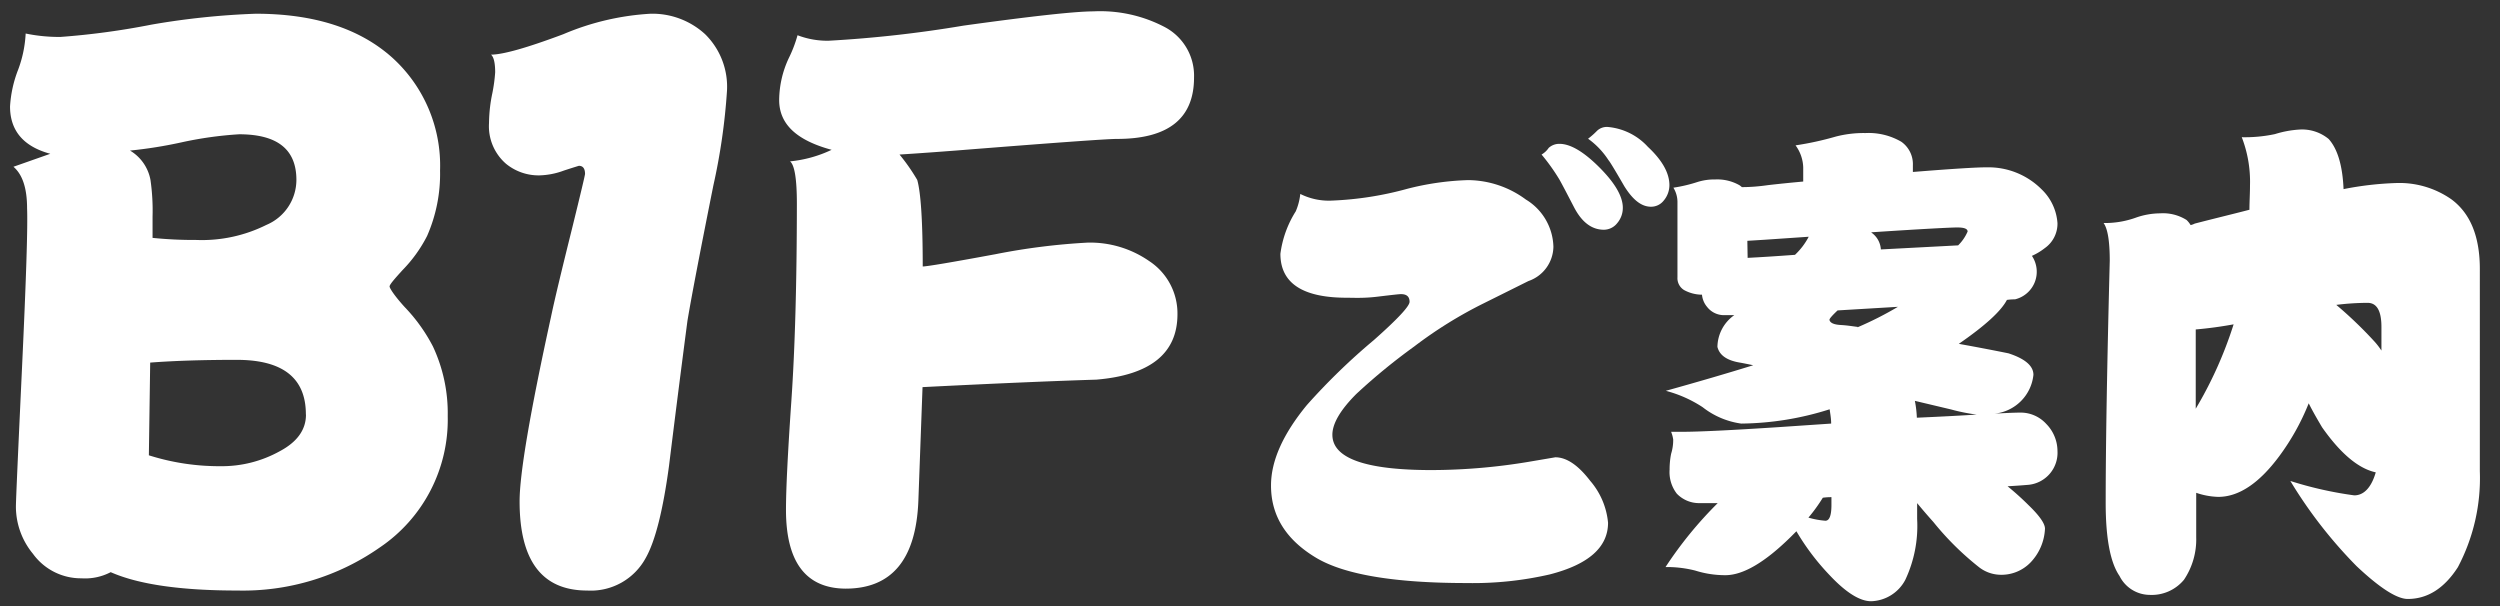
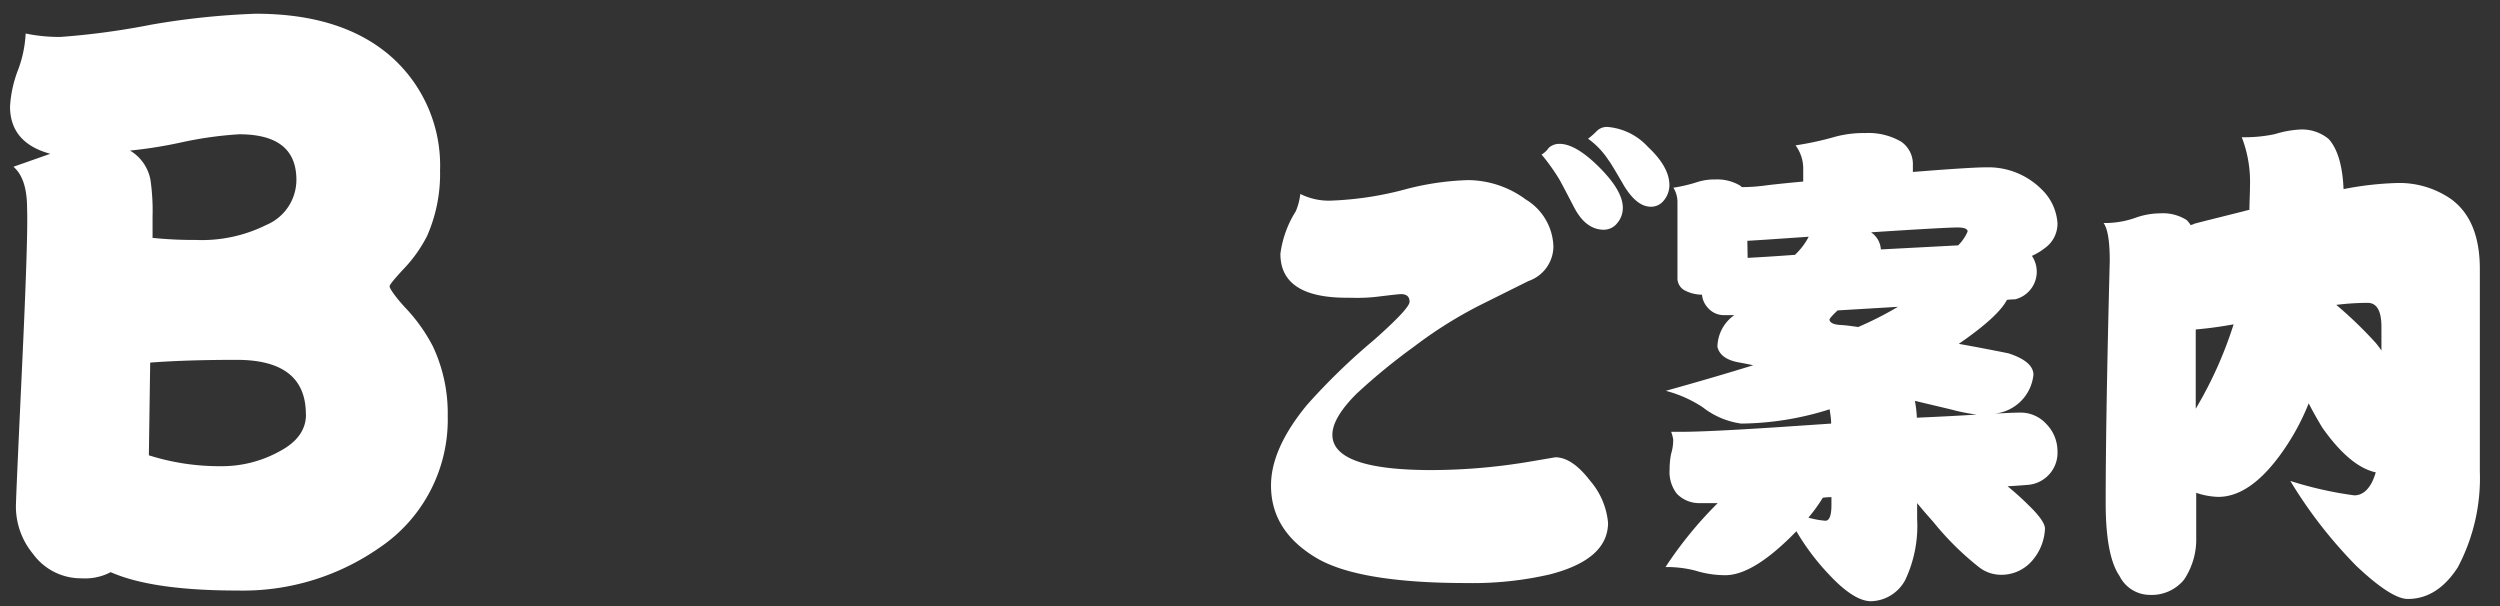
<svg xmlns="http://www.w3.org/2000/svg" id="レイヤー_1" data-name="レイヤー 1" width="264" height="64" viewBox="0 0 264 64">
  <rect x="0" y="0" width="264" height="64" fill="#333333" stroke="none" />
  <path d="M47.28,43.93a16.29,16.29,0,0,1-7.2,13.9,25.18,25.18,0,0,1-15,4.53q-9,0-13.39-1.94a5.83,5.83,0,0,1-3.09.65,6.25,6.25,0,0,1-5.12-2.59,7.83,7.83,0,0,1-1.8-5q0-.87.65-14.76T2.86,22c0-2.11-.48-3.57-1.44-4.39l3.89-1.37c-2.84-.77-4.25-2.45-4.25-5a12.71,12.71,0,0,1,.86-3.89,12.67,12.67,0,0,0,.79-3.81,17.4,17.4,0,0,0,3.68.36A79.78,79.78,0,0,0,16,2.6,80.79,80.79,0,0,1,27,1.45q9.29,0,14.47,4.68a15.36,15.36,0,0,1,5,11.88,16.29,16.29,0,0,1-1.37,6.91,14.7,14.7,0,0,1-2.59,3.6c-.91,1-1.37,1.54-1.37,1.73s.53,1,1.58,2.16a17.86,17.86,0,0,1,3,4.18A16.59,16.59,0,0,1,47.28,43.93ZM31.3,19c0-3.22-2-4.82-6.05-4.82a39.73,39.73,0,0,0-6.12.86,46.57,46.57,0,0,1-5.4.86A4.57,4.57,0,0,1,15.89,19a22.73,22.73,0,0,1,.22,3.89v2.23a43.21,43.21,0,0,0,4.6.22,15.26,15.26,0,0,0,7.42-1.59A5.17,5.17,0,0,0,31.3,19Zm1,24.77Q32.31,38,25,38c-3.45,0-6.5.09-9.14.29l-.14,9.79a24.59,24.59,0,0,0,7.56,1.15,12.58,12.58,0,0,0,6.26-1.58C31.39,46.67,32.31,45.37,32.31,43.79Z" fill="#fff" />
-   <path d="M76.77,9.59a65.22,65.22,0,0,1-1.44,10q-2.16,10.8-2.74,14.32-1,7.63-1.94,15.27-.95,7.05-2.45,9.72A6.59,6.59,0,0,1,62,62.36q-7.14,0-7.13-9.43,0-4.32,3.31-19.44c.38-1.82,1.13-4.94,2.23-9.36q1.36-5.53,1.37-5.76c0-.57-.22-.86-.65-.86,0,0-.57.17-1.58.5a7.89,7.89,0,0,1-2.59.51,5.42,5.42,0,0,1-3.53-1.23A5.24,5.24,0,0,1,51.64,13,16.05,16.05,0,0,1,52,9.8a16.88,16.88,0,0,0,.29-2.16c0-1-.15-1.63-.44-1.87q1.88,0,7.64-2.16A27.48,27.48,0,0,1,68.7,1.45a8.24,8.24,0,0,1,5.76,2.16A7.78,7.78,0,0,1,76.77,9.59Z" fill="#fff" />
-   <path d="M126.09,8.19q0,6.48-8.13,6.48-1.59,0-16.92,1.22c-1.83.14-3.84.29-6.05.43A20.61,20.61,0,0,1,96.86,19c.38,1.34.58,4.39.58,9.14.43,0,3-.43,7.7-1.3a69,69,0,0,1,9.72-1.22,10.94,10.94,0,0,1,6.48,1.94,6.61,6.61,0,0,1,3,5.62q0,6.19-8.56,6.91-7.06.22-18.36.79l-.44,12q-.36,9.29-7.7,9.28Q83,62.11,83,53.83q0-3.24.57-11.52t.58-20.8c0-2.6-.24-4.08-.72-4.47a13.15,13.15,0,0,0,4.39-1.22c-3.7-1-5.54-2.71-5.54-5.26a10.63,10.63,0,0,1,1-4.39,13.79,13.79,0,0,0,.94-2.45,8.73,8.73,0,0,0,3.31.58,128.18,128.18,0,0,0,14.19-1.59q10.8-1.5,13.75-1.51A14.64,14.64,0,0,1,123,2.86,5.8,5.8,0,0,1,126.09,8.19Z" fill="#fff" />
  <path d="M169.81,55.2c0,2.59-2.06,4.41-6.16,5.46a36.17,36.17,0,0,1-8.75.91q-11.39,0-15.87-2.64-4.82-2.86-4.81-7.67,0-3.88,3.78-8.48a67,67,0,0,1,7.07-6.86q3.78-3.35,3.78-4.05c0-.54-.3-.81-.91-.81-.19,0-1,.09-2.49.27s-2.55.11-3.24.11q-7,0-7-4.64a11.05,11.05,0,0,1,1.62-4.48,6.32,6.32,0,0,0,.48-1.84,6.74,6.74,0,0,0,3.4.7,35,35,0,0,0,7.89-1.24,29.16,29.16,0,0,1,6.42-.92,10.37,10.37,0,0,1,6.11,2.05,6,6,0,0,1,2.91,5,3.9,3.9,0,0,1-2.64,3.61L156.74,32a45.22,45.22,0,0,0-7.4,4.59,63.85,63.85,0,0,0-6.1,5c-1.7,1.7-2.54,3.14-2.54,4.32q0,3.73,10.48,3.73a63,63,0,0,0,10.53-.92l2.53-.43q1.78,0,3.68,2.48A7.88,7.88,0,0,1,169.81,55.2Zm1.56-33.26a2.47,2.47,0,0,1-.59,1.62,1.8,1.8,0,0,1-1.41.7q-1.94,0-3.18-2.43c-.69-1.33-1.19-2.29-1.51-2.86a20.85,20.85,0,0,0-1.89-2.65,2.3,2.3,0,0,0,.75-.7,1.65,1.65,0,0,1,1.14-.43q1.73,0,4.21,2.48T171.37,21.94Zm4.92-2.38a2.54,2.54,0,0,1-.6,1.62,1.69,1.69,0,0,1-1.35.65c-1,0-1.91-.72-2.81-2.16-1-1.73-1.56-2.65-1.67-2.75a8.33,8.33,0,0,0-2.16-2.27,8.1,8.1,0,0,0,.92-.81,1.49,1.49,0,0,1,1.19-.43,6.5,6.5,0,0,1,4.21,2.1Q176.29,17.63,176.29,19.56Z" fill="#fff" />
  <path d="M197,14.05a6.86,6.86,0,0,1,3.78.92A2.89,2.89,0,0,1,202,17.46v.7q6.21-.5,7.83-.49A7.93,7.93,0,0,1,215.6,20a5.46,5.46,0,0,1,1.67,3.57,3.16,3.16,0,0,1-1.35,2.64,6.51,6.51,0,0,1-1.35.81,3,3,0,0,1-1.78,4.59,6.11,6.11,0,0,0-.86.06c-.62,1.19-2.31,2.73-5.08,4.64,2,.36,3.76.7,5.24,1,1.76.57,2.64,1.33,2.64,2.27a4.59,4.59,0,0,1-4.1,4.1c1.22-.07,2.16-.11,2.81-.11a3.66,3.66,0,0,1,2.64,1.19,4.11,4.11,0,0,1,1.19,2.86,3.4,3.4,0,0,1-3,3.57c-.79.07-1.55.12-2.27.16a29.73,29.73,0,0,1,2.22,2c1.15,1.11,1.73,1.94,1.73,2.48a5.5,5.5,0,0,1-1.52,3.56,4.27,4.27,0,0,1-3.34,1.3,3.78,3.78,0,0,1-2.06-.76,30.26,30.26,0,0,1-4.86-4.8c-.68-.76-1.26-1.44-1.72-2v1.67a13.36,13.36,0,0,1-1.25,6.43,4.22,4.22,0,0,1-3.61,2.26c-1.19,0-2.65-.91-4.38-2.75a25.1,25.1,0,0,1-3.51-4.64l-.59.59q-4.11,4.05-6.91,4.05a10.51,10.51,0,0,1-3.19-.49,12.16,12.16,0,0,0-3.13-.37,41.71,41.71,0,0,1,5.51-6.75h-1.95a3.26,3.26,0,0,1-2.37-1,3.72,3.72,0,0,1-.76-2.54,8.37,8.37,0,0,1,.16-1.67,4.92,4.92,0,0,0,.22-1.51,3.5,3.5,0,0,0-.22-.81h1.08c1.87,0,5.28-.17,10.21-.49l5.61-.38c0-.54-.09-1-.16-1.51a31.68,31.68,0,0,1-9.34,1.51A8.46,8.46,0,0,1,179.8,43a13.15,13.15,0,0,0-3.89-1.73q5.07-1.41,9.23-2.7-.75-.16-1.35-.27c-1.4-.22-2.21-.77-2.43-1.67a4.17,4.17,0,0,1,1.78-3.35H182a2.25,2.25,0,0,1-1.73-.87,2.31,2.31,0,0,1-.54-1.29,4,4,0,0,1-1.89-.49,1.47,1.47,0,0,1-.7-1.35v-8a2.91,2.91,0,0,0-.43-1.46,15.73,15.73,0,0,0,2.54-.6,6,6,0,0,1,1.89-.27,4.74,4.74,0,0,1,2.53.6,1.59,1.59,0,0,1,.27.21q1.31,0,2.76-.21c1.29-.15,2.54-.27,3.72-.38V17.67a4.13,4.13,0,0,0-.81-2.32,32.22,32.22,0,0,0,4.22-.92A11.71,11.71,0,0,1,197,14.05ZM184.55,27.23c1.4-.07,3.08-.18,5-.32A7.19,7.19,0,0,0,191,25l-4.7.32-1.78.11Zm7.94,25.33a17.19,17.19,0,0,1-1.52,2.1,8.83,8.83,0,0,0,1.79.33c.43,0,.64-.56.64-1.68V52.5A6.52,6.52,0,0,0,192.49,52.56Zm3.67-18a36.11,36.11,0,0,0,4.26-2.16l-6.37.38c-.57.54-.86.86-.86,1,.07.32.47.5,1.19.54S195.58,34.45,196.16,34.52Zm1.46-10a2.35,2.35,0,0,1,1,1.78l8.16-.43a4.57,4.57,0,0,0,1-1.46c0-.29-.36-.43-1.08-.43S203.09,24.17,197.62,24.53Zm4.59,17.77a11.62,11.62,0,0,1,.21,1.78c2.49-.11,4.59-.22,6.32-.33a19.22,19.22,0,0,1-2.7-.54Z" fill="#fff" />
  <path d="M228.09,22.53a4.67,4.67,0,0,1,2.81.7,2.54,2.54,0,0,1,.43.54,2,2,0,0,0,.44-.16c2.08-.54,4-1,5.77-1.46,0-.82.06-1.69.06-2.59a13,13,0,0,0-.87-5.07,15.23,15.23,0,0,0,3.51-.33,10.82,10.82,0,0,1,2.6-.48,4.41,4.41,0,0,1,3.07,1q1.41,1.57,1.57,5.29a34,34,0,0,1,5.51-.64,9.58,9.58,0,0,1,5.88,1.72q3,2.22,3,7.35V49.75a20.14,20.14,0,0,1-2.32,10.15q-2.16,3.35-5.29,3.35-1.72,0-5.4-3.46a48.45,48.45,0,0,1-7-9,39.59,39.59,0,0,0,6.75,1.52c1,0,1.8-.81,2.27-2.43-1.84-.4-3.73-2-5.67-4.76-.51-.86-1-1.71-1.41-2.53a24.74,24.74,0,0,1-3.13,5.61q-3.18,4.27-6.42,4.27a7.72,7.72,0,0,1-2.33-.43v4.69a7.62,7.62,0,0,1-1.29,4.49A4.42,4.42,0,0,1,227,62.82a3.59,3.59,0,0,1-3.18-2q-1.46-2.12-1.46-7.72,0-8.87.43-25.55c0-2.05-.21-3.38-.65-4A9.61,9.61,0,0,0,225.5,23,7.84,7.84,0,0,1,228.09,22.53Zm3.78,20.63a42.38,42.38,0,0,0,4-8.91c-1.37.25-2.7.43-4,.54Zm14.8-11a43.39,43.39,0,0,1,4.16,4,8.1,8.1,0,0,1,.65.86V34.52c0-1.69-.49-2.54-1.46-2.54A27.6,27.6,0,0,0,246.67,32.2Z" fill="#fff" />
</svg>